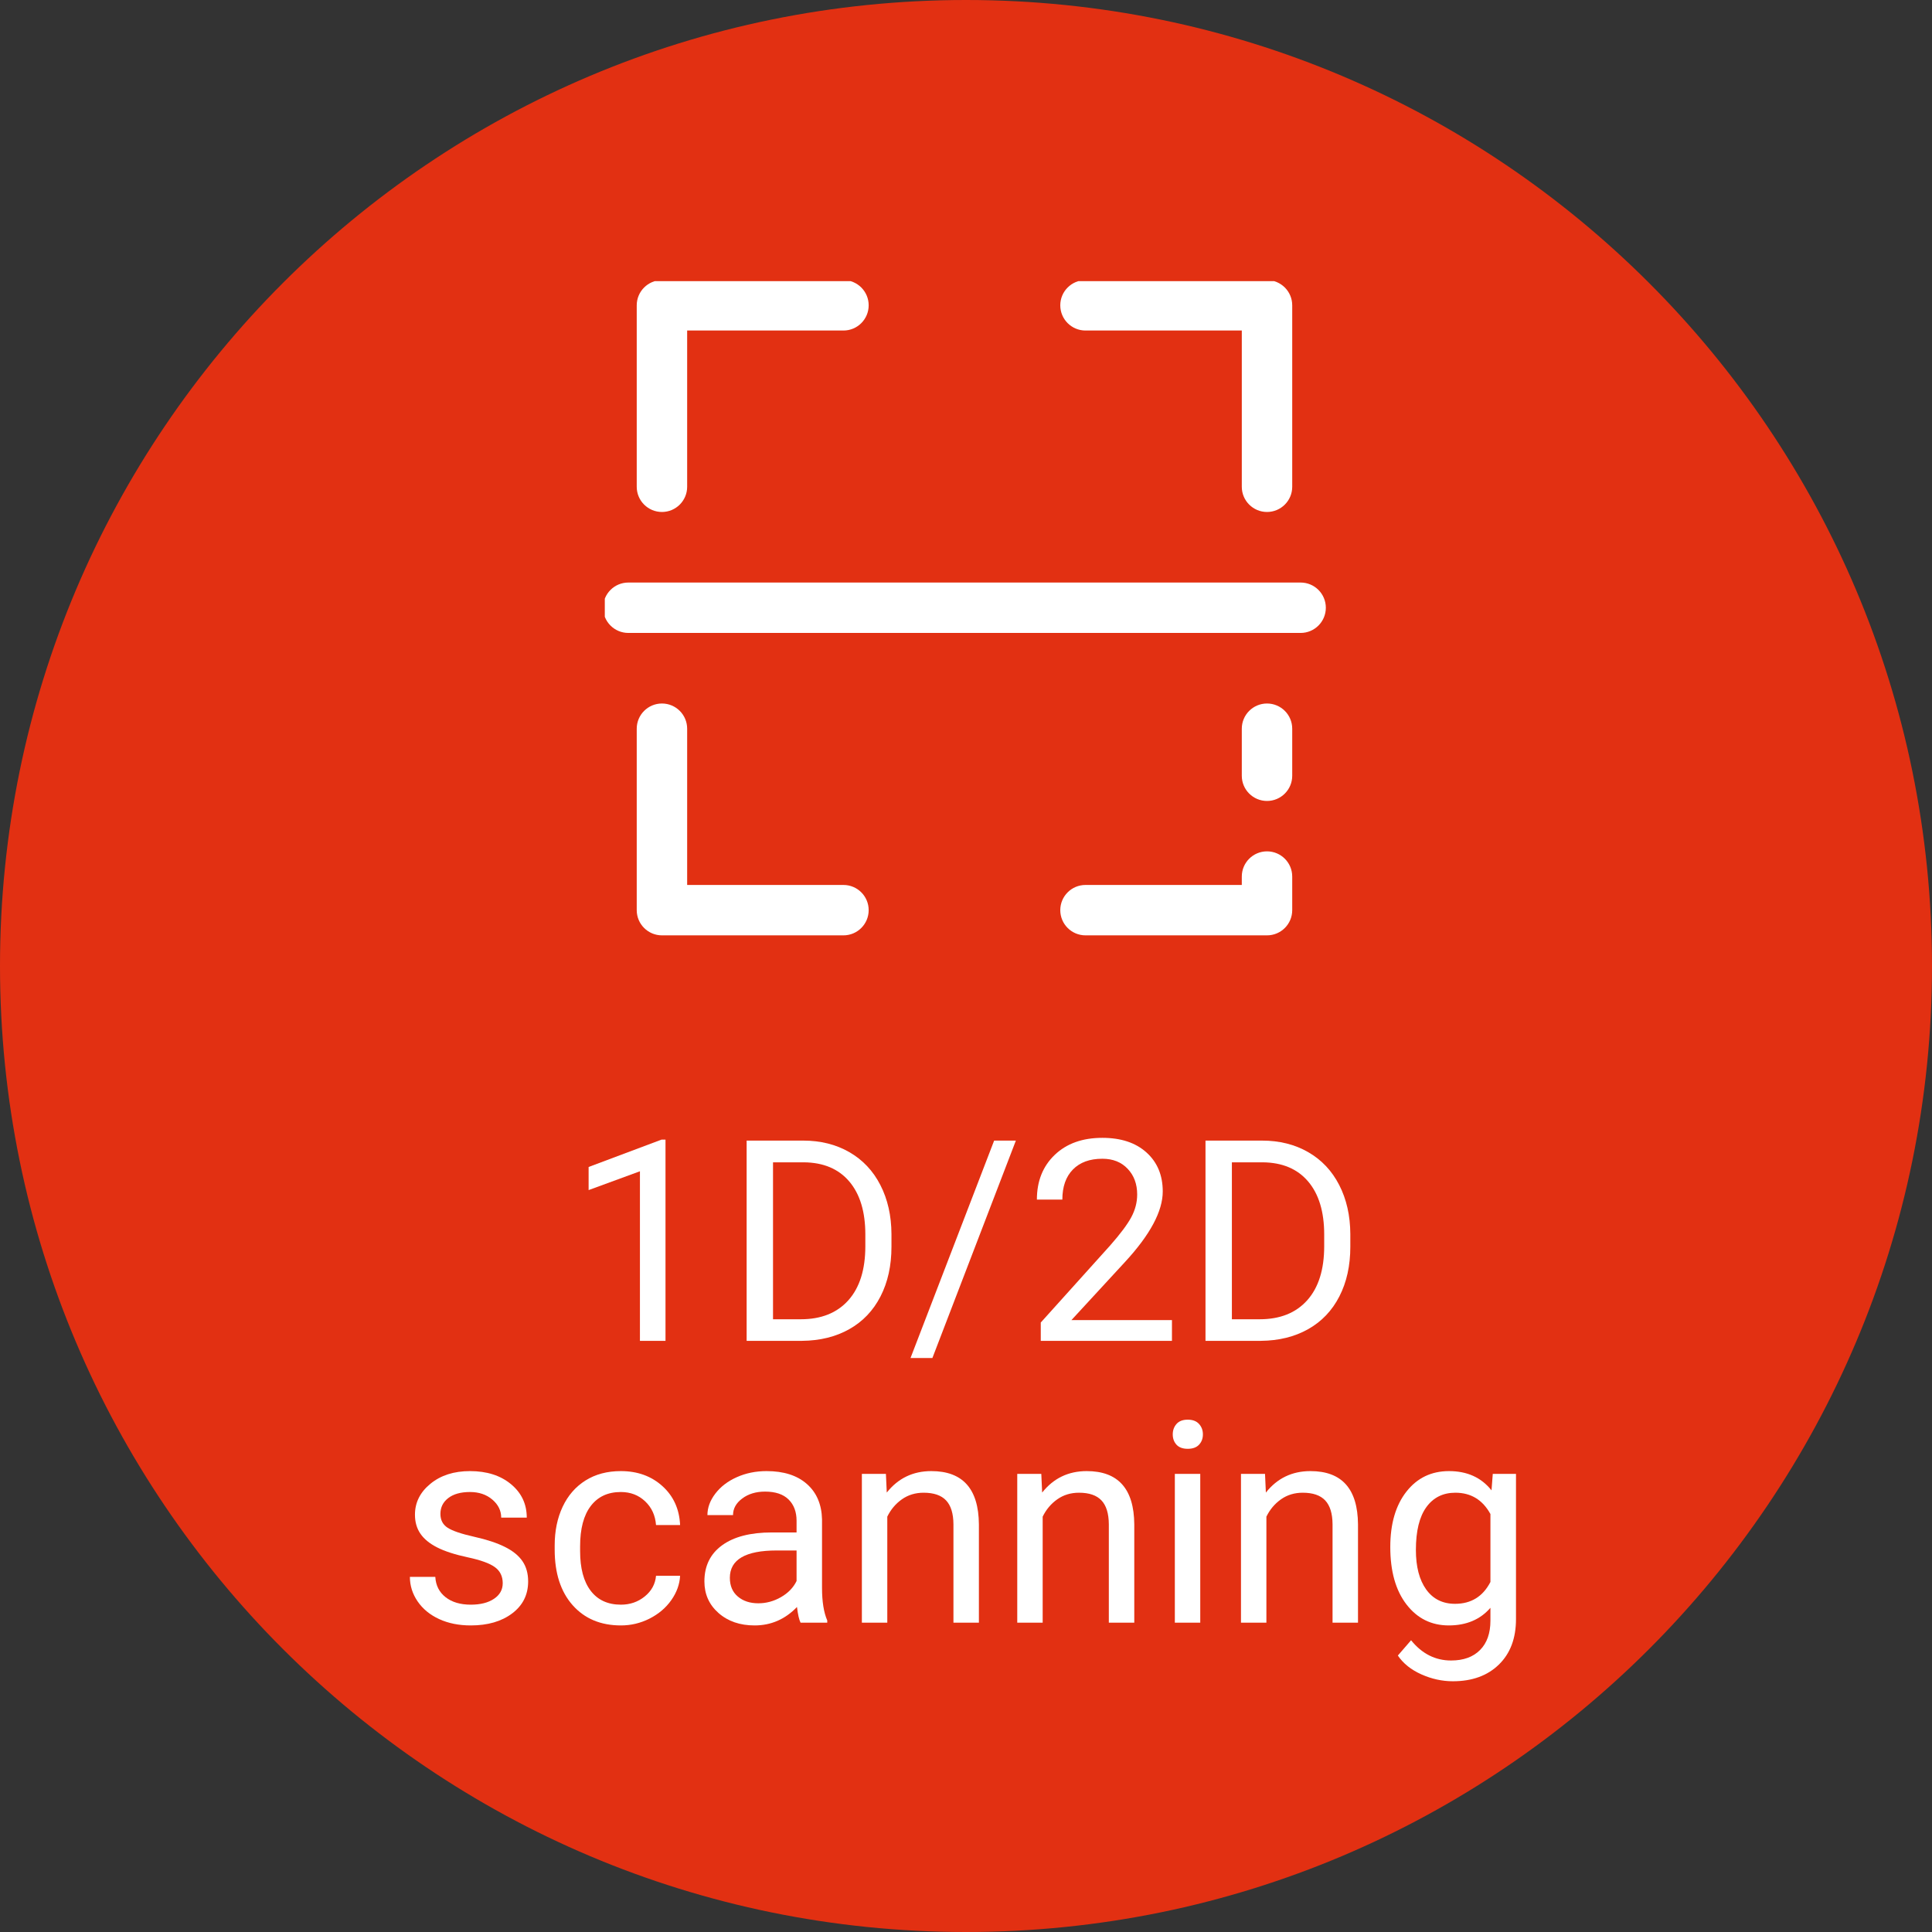
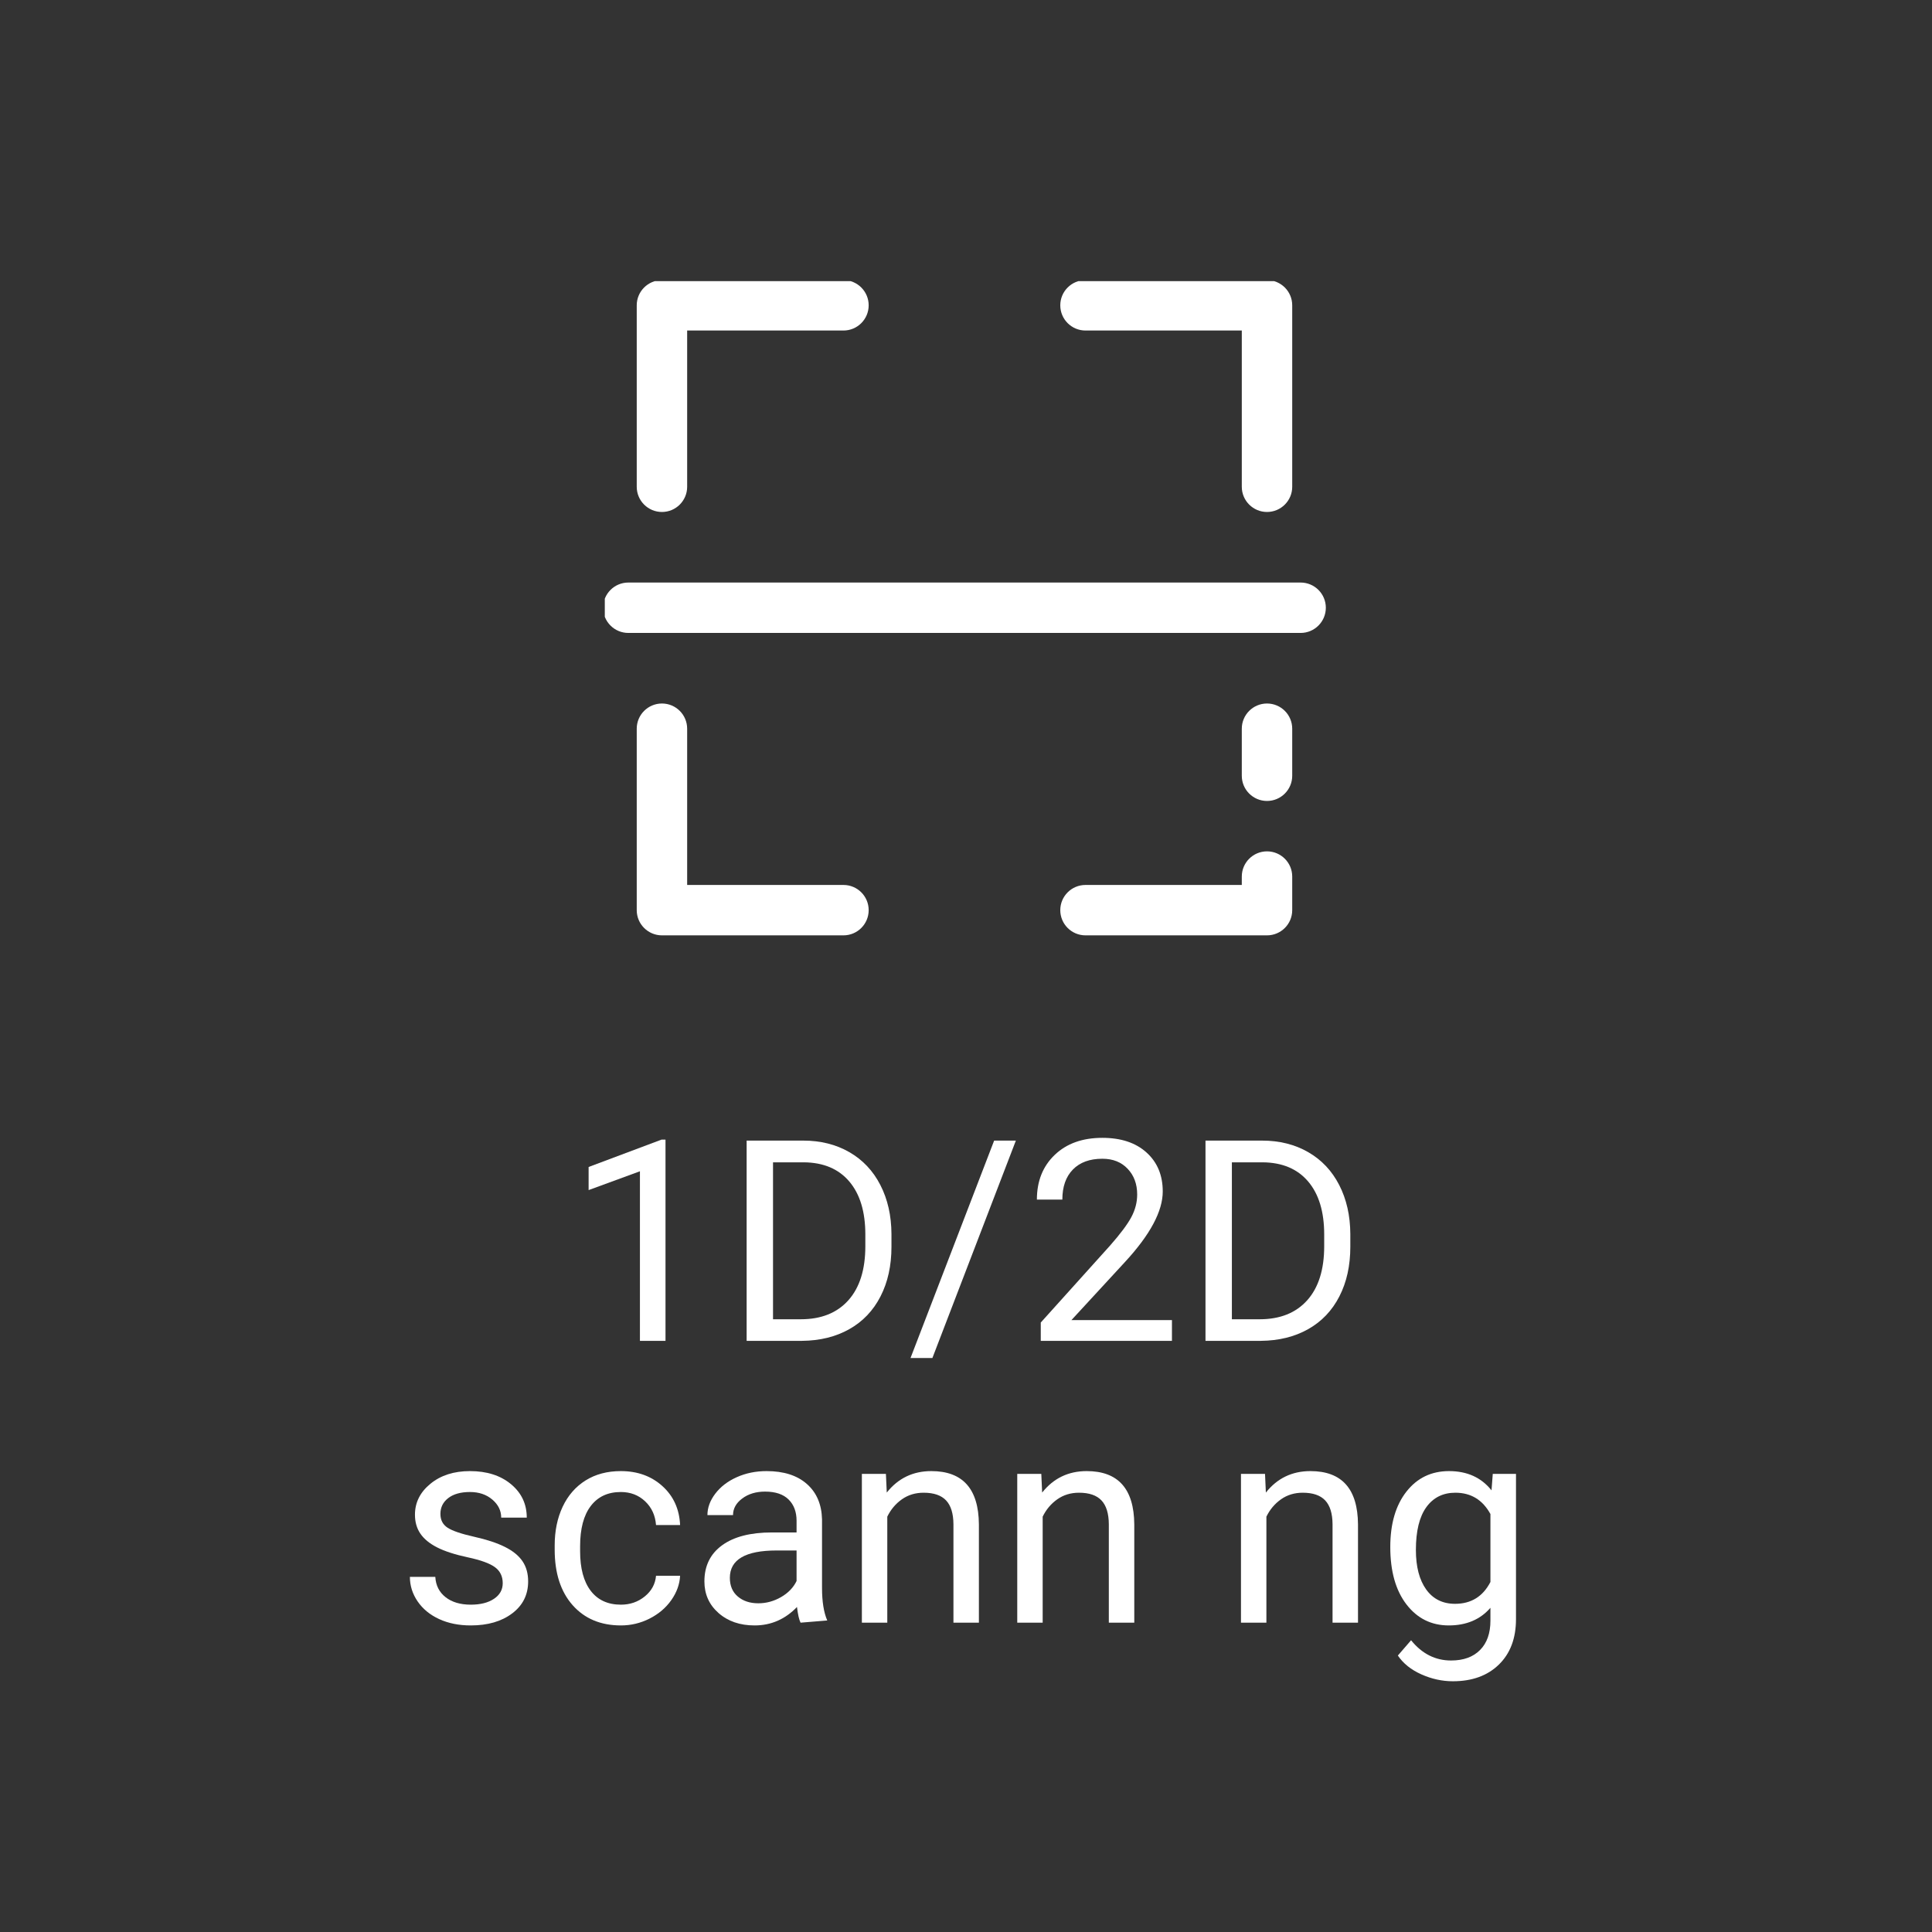
<svg xmlns="http://www.w3.org/2000/svg" width="1080" zoomAndPan="magnify" viewBox="0 0 810 810" height="1080" preserveAspectRatio="xMidYMid meet">
  <rect x="0" y="0" width="810" height="810" fill="#333333" stroke="none" />
  <defs>
    <g />
    <clipPath id="40c6f0a2d7">
      <path d="M 405 0 C 181.324 0 0 181.324 0 405 C 0 628.676 181.324 810 405 810 C 628.676 810 810 628.676 810 405 C 810 181.324 628.676 0 405 0 " clip-rule="nonzero" />
    </clipPath>
    <clipPath id="119e02b201">
      <path d="M 266 117.879 L 542 117.879 L 542 393 L 266 393 Z M 266 117.879 " clip-rule="nonzero" />
    </clipPath>
    <clipPath id="3420ee9df4">
      <path d="M 253.566 244 L 556 244 L 556 266 L 253.566 266 Z M 253.566 244 " clip-rule="nonzero" />
    </clipPath>
  </defs>
  <g clip-path="url(#40c6f0a2d7)">
-     <rect x="-81" width="972" fill="#e23012" y="-81" height="972" fill-opacity="1" />
-   </g>
+     </g>
  <g clip-path="url(#119e02b201)">
    <path fill="#ffffff" d="M 266.953 128.008 C 266.953 122.176 271.688 117.445 277.523 117.445 L 353.625 117.445 C 359.465 117.445 364.195 122.176 364.195 128.008 C 364.195 133.844 359.465 138.574 353.625 138.574 L 288.094 138.574 L 288.094 204.082 C 288.094 209.918 283.363 214.648 277.523 214.648 C 271.688 214.648 266.953 209.918 266.953 204.082 Z M 444.527 128.008 C 444.527 122.176 449.258 117.445 455.098 117.445 L 531.199 117.445 C 537.035 117.445 541.77 122.176 541.77 128.008 L 541.77 204.082 C 541.77 209.918 537.035 214.648 531.199 214.648 C 525.363 214.648 520.629 209.918 520.629 204.082 L 520.629 138.574 L 455.098 138.574 C 449.258 138.574 444.527 133.844 444.527 128.008 Z M 277.523 294.949 C 283.363 294.949 288.094 299.68 288.094 305.516 L 288.094 371.023 L 353.625 371.023 C 359.465 371.023 364.195 375.754 364.195 381.586 C 364.195 387.422 359.465 392.152 353.625 392.152 L 277.523 392.152 C 271.688 392.152 266.953 387.422 266.953 381.586 L 266.953 305.516 C 266.953 299.68 271.688 294.949 277.523 294.949 Z M 531.199 294.949 C 537.035 294.949 541.77 299.68 541.77 305.516 L 541.77 325.238 C 541.77 331.07 537.035 335.805 531.199 335.805 C 525.363 335.805 520.629 331.07 520.629 325.238 L 520.629 305.516 C 520.629 299.68 525.363 294.949 531.199 294.949 Z M 531.199 356.934 C 537.035 356.934 541.77 361.664 541.77 367.5 L 541.77 381.586 C 541.77 387.422 537.035 392.152 531.199 392.152 L 455.098 392.152 C 449.258 392.152 444.527 387.422 444.527 381.586 C 444.527 375.754 449.258 371.023 455.098 371.023 L 520.629 371.023 L 520.629 367.5 C 520.629 361.664 525.363 356.934 531.199 356.934 Z M 531.199 356.934 " fill-opacity="1" fill-rule="evenodd" />
  </g>
  <g clip-path="url(#3420ee9df4)">
    <path fill="#ffffff" d="M 252.863 254.797 C 252.863 248.965 257.594 244.234 263.43 244.234 L 545.293 244.234 C 551.129 244.234 555.863 248.965 555.863 254.797 C 555.863 260.633 551.129 265.363 545.293 265.363 L 263.43 265.363 C 257.594 265.363 252.863 260.633 252.863 254.797 Z M 252.863 254.797 " fill-opacity="1" fill-rule="evenodd" />
  </g>
  <g fill="#ffffff" fill-opacity="1">
    <g transform="translate(236.983, 562.153)">
      <g>
        <path d="M 42.031 0 L 31.312 0 L 31.312 -71.094 L 9.797 -63.203 L 9.797 -72.891 L 40.359 -84.359 L 42.031 -84.359 Z M 42.031 0 " />
      </g>
    </g>
  </g>
  <g fill="#ffffff" fill-opacity="1">
    <g transform="translate(303.281, 562.153)">
      <g>
        <path d="M 9.75 0 L 9.75 -83.953 L 33.438 -83.953 C 40.75 -83.953 47.207 -82.336 52.812 -79.109 C 58.426 -75.879 62.758 -71.285 65.812 -65.328 C 68.875 -59.367 70.426 -52.523 70.469 -44.797 L 70.469 -39.438 C 70.469 -31.52 68.938 -24.582 65.875 -18.625 C 62.82 -12.664 58.457 -8.086 52.781 -4.891 C 47.113 -1.703 40.516 -0.07 32.984 0 Z M 20.812 -74.844 L 20.812 -9.047 L 32.469 -9.047 C 41 -9.047 47.641 -11.695 52.391 -17 C 57.141 -22.312 59.516 -29.867 59.516 -39.672 L 59.516 -44.578 C 59.516 -54.109 57.273 -61.516 52.797 -66.797 C 48.316 -72.086 41.961 -74.77 33.734 -74.844 Z M 20.812 -74.844 " />
      </g>
    </g>
  </g>
  <g fill="#ffffff" fill-opacity="1">
    <g transform="translate(380.705, 562.153)">
      <g>
        <path d="M 10.203 7.203 L 1.031 7.203 L 36.094 -83.953 L 45.203 -83.953 Z M 10.203 7.203 " />
      </g>
    </g>
  </g>
  <g fill="#ffffff" fill-opacity="1">
    <g transform="translate(429.362, 562.153)">
      <g>
        <path d="M 61.984 0 L 6.984 0 L 6.984 -7.672 L 36.047 -39.953 C 40.348 -44.836 43.316 -48.805 44.953 -51.859 C 46.586 -54.922 47.406 -58.086 47.406 -61.359 C 47.406 -65.734 46.078 -69.32 43.422 -72.125 C 40.766 -74.938 37.227 -76.344 32.812 -76.344 C 27.508 -76.344 23.383 -74.832 20.438 -71.812 C 17.5 -68.801 16.031 -64.602 16.031 -59.219 L 5.359 -59.219 C 5.359 -66.945 7.848 -73.191 12.828 -77.953 C 17.805 -82.723 24.469 -85.109 32.812 -85.109 C 40.613 -85.109 46.781 -83.062 51.312 -78.969 C 55.852 -74.875 58.125 -69.426 58.125 -62.625 C 58.125 -54.352 52.859 -44.508 42.328 -33.094 L 19.844 -8.703 L 61.984 -8.703 Z M 61.984 0 " />
      </g>
    </g>
  </g>
  <g fill="#ffffff" fill-opacity="1">
    <g transform="translate(495.66, 562.153)">
      <g>
        <path d="M 9.75 0 L 9.75 -83.953 L 33.438 -83.953 C 40.75 -83.953 47.207 -82.336 52.812 -79.109 C 58.426 -75.879 62.758 -71.285 65.812 -65.328 C 68.875 -59.367 70.426 -52.523 70.469 -44.797 L 70.469 -39.438 C 70.469 -31.52 68.938 -24.582 65.875 -18.625 C 62.82 -12.664 58.457 -8.086 52.781 -4.891 C 47.113 -1.703 40.516 -0.07 32.984 0 Z M 20.812 -74.844 L 20.812 -9.047 L 32.469 -9.047 C 41 -9.047 47.641 -11.695 52.391 -17 C 57.141 -22.312 59.516 -29.867 59.516 -39.672 L 59.516 -44.578 C 59.516 -54.109 57.273 -61.516 52.797 -66.797 C 48.316 -72.086 41.961 -74.77 33.734 -74.844 Z M 20.812 -74.844 " />
      </g>
    </g>
  </g>
  <g fill="#ffffff" fill-opacity="1">
    <g transform="translate(166.364, 680.313)">
      <g>
        <path d="M 44.406 -16.547 C 44.406 -19.43 43.316 -21.672 41.141 -23.266 C 38.973 -24.859 35.188 -26.234 29.781 -27.391 C 24.383 -28.547 20.098 -29.93 16.922 -31.547 C 13.754 -33.16 11.41 -35.082 9.891 -37.312 C 8.367 -39.539 7.609 -42.191 7.609 -45.266 C 7.609 -50.379 9.77 -54.703 14.094 -58.234 C 18.414 -61.773 23.941 -63.547 30.672 -63.547 C 37.742 -63.547 43.477 -61.719 47.875 -58.062 C 52.281 -54.414 54.484 -49.742 54.484 -44.047 L 43.766 -44.047 C 43.766 -46.973 42.523 -49.492 40.047 -51.609 C 37.566 -53.723 34.441 -54.781 30.672 -54.781 C 26.797 -54.781 23.758 -53.93 21.562 -52.234 C 19.375 -50.547 18.281 -48.336 18.281 -45.609 C 18.281 -43.035 19.297 -41.094 21.328 -39.781 C 23.367 -38.477 27.051 -37.227 32.375 -36.031 C 37.695 -34.844 42.008 -33.422 45.312 -31.766 C 48.625 -30.117 51.078 -28.129 52.672 -25.797 C 54.266 -23.473 55.062 -20.641 55.062 -17.297 C 55.062 -11.723 52.832 -7.254 48.375 -3.891 C 43.914 -0.523 38.129 1.156 31.016 1.156 C 26.023 1.156 21.609 0.27 17.766 -1.5 C 13.922 -3.27 10.91 -5.738 8.734 -8.906 C 6.566 -12.082 5.484 -15.516 5.484 -19.203 L 16.141 -19.203 C 16.336 -15.629 17.77 -12.789 20.438 -10.688 C 23.113 -8.594 26.641 -7.547 31.016 -7.547 C 35.055 -7.547 38.297 -8.363 40.734 -10 C 43.18 -11.633 44.406 -13.816 44.406 -16.547 Z M 44.406 -16.547 " />
      </g>
    </g>
  </g>
  <g fill="#ffffff" fill-opacity="1">
    <g transform="translate(227.243, 680.313)">
      <g>
        <path d="M 33.094 -7.547 C 36.906 -7.547 40.234 -8.695 43.078 -11 C 45.922 -13.312 47.492 -16.195 47.797 -19.656 L 57.891 -19.656 C 57.703 -16.082 56.473 -12.68 54.203 -9.453 C 51.93 -6.223 48.898 -3.645 45.109 -1.719 C 41.328 0.195 37.32 1.156 33.094 1.156 C 24.602 1.156 17.848 -1.676 12.828 -7.344 C 7.816 -13.02 5.312 -20.781 5.312 -30.625 L 5.312 -32.406 C 5.312 -38.477 6.426 -43.879 8.656 -48.609 C 10.883 -53.336 14.082 -57.008 18.25 -59.625 C 22.414 -62.238 27.348 -63.547 33.047 -63.547 C 40.035 -63.547 45.848 -61.445 50.484 -57.25 C 55.117 -53.062 57.586 -47.625 57.891 -40.938 L 47.797 -40.938 C 47.492 -44.977 45.969 -48.297 43.219 -50.891 C 40.469 -53.484 37.078 -54.781 33.047 -54.781 C 27.617 -54.781 23.414 -52.828 20.438 -48.922 C 17.457 -45.023 15.969 -39.383 15.969 -32 L 15.969 -29.984 C 15.969 -22.797 17.445 -17.258 20.406 -13.375 C 23.375 -9.488 27.602 -7.547 33.094 -7.547 Z M 33.094 -7.547 " />
      </g>
    </g>
  </g>
  <g fill="#ffffff" fill-opacity="1">
    <g transform="translate(289.044, 680.313)">
      <g>
-         <path d="M 46.594 0 C 45.977 -1.227 45.477 -3.422 45.094 -6.578 C 40.133 -1.422 34.211 1.156 27.328 1.156 C 21.18 1.156 16.133 -0.582 12.188 -4.062 C 8.25 -7.539 6.281 -11.953 6.281 -17.297 C 6.281 -23.797 8.75 -28.844 13.688 -32.438 C 18.633 -36.031 25.586 -37.828 34.547 -37.828 L 44.922 -37.828 L 44.922 -42.734 C 44.922 -46.461 43.805 -49.43 41.578 -51.641 C 39.348 -53.848 36.062 -54.953 31.719 -54.953 C 27.906 -54.953 24.711 -53.988 22.141 -52.062 C 19.566 -50.145 18.281 -47.82 18.281 -45.094 L 7.547 -45.094 C 7.547 -48.207 8.648 -51.211 10.859 -54.109 C 13.078 -57.016 16.078 -59.312 19.859 -61 C 23.648 -62.695 27.812 -63.547 32.344 -63.547 C 39.531 -63.547 45.16 -61.75 49.234 -58.156 C 53.316 -54.562 55.438 -49.613 55.594 -43.312 L 55.594 -14.594 C 55.594 -8.863 56.32 -4.305 57.781 -0.922 L 57.781 0 Z M 28.891 -8.125 C 32.234 -8.125 35.406 -8.988 38.406 -10.719 C 41.406 -12.445 43.578 -14.695 44.922 -17.469 L 44.922 -30.266 L 36.562 -30.266 C 23.488 -30.266 16.953 -26.441 16.953 -18.797 C 16.953 -15.453 18.066 -12.836 20.297 -10.953 C 22.523 -9.066 25.391 -8.125 28.891 -8.125 Z M 28.891 -8.125 " />
+         <path d="M 46.594 0 C 45.977 -1.227 45.477 -3.422 45.094 -6.578 C 40.133 -1.422 34.211 1.156 27.328 1.156 C 21.18 1.156 16.133 -0.582 12.188 -4.062 C 8.25 -7.539 6.281 -11.953 6.281 -17.297 C 6.281 -23.797 8.75 -28.844 13.688 -32.438 C 18.633 -36.031 25.586 -37.828 34.547 -37.828 L 44.922 -37.828 L 44.922 -42.734 C 44.922 -46.461 43.805 -49.43 41.578 -51.641 C 39.348 -53.848 36.062 -54.953 31.719 -54.953 C 27.906 -54.953 24.711 -53.988 22.141 -52.062 C 19.566 -50.145 18.281 -47.82 18.281 -45.094 L 7.547 -45.094 C 7.547 -48.207 8.648 -51.211 10.859 -54.109 C 13.078 -57.016 16.078 -59.312 19.859 -61 C 23.648 -62.695 27.812 -63.547 32.344 -63.547 C 39.531 -63.547 45.16 -61.75 49.234 -58.156 C 53.316 -54.562 55.438 -49.613 55.594 -43.312 L 55.594 -14.594 C 55.594 -8.863 56.32 -4.305 57.781 -0.922 Z M 28.891 -8.125 C 32.234 -8.125 35.406 -8.988 38.406 -10.719 C 41.406 -12.445 43.578 -14.695 44.922 -17.469 L 44.922 -30.266 L 36.562 -30.266 C 23.488 -30.266 16.953 -26.441 16.953 -18.797 C 16.953 -15.453 18.066 -12.836 20.297 -10.953 C 22.523 -9.066 25.391 -8.125 28.891 -8.125 Z M 28.891 -8.125 " />
      </g>
    </g>
  </g>
  <g fill="#ffffff" fill-opacity="1">
    <g transform="translate(353.266, 680.313)">
      <g>
        <path d="M 18.156 -62.391 L 18.516 -54.547 C 23.273 -60.547 29.5 -63.547 37.188 -63.547 C 50.375 -63.547 57.023 -56.109 57.141 -41.234 L 57.141 0 L 46.469 0 L 46.469 -41.281 C 46.438 -45.781 45.41 -49.102 43.391 -51.25 C 41.367 -53.406 38.227 -54.484 33.969 -54.484 C 30.508 -54.484 27.473 -53.562 24.859 -51.719 C 22.242 -49.875 20.203 -47.453 18.734 -44.453 L 18.734 0 L 8.078 0 L 8.078 -62.391 Z M 18.156 -62.391 " />
      </g>
    </g>
  </g>
  <g fill="#ffffff" fill-opacity="1">
    <g transform="translate(418.411, 680.313)">
      <g>
        <path d="M 18.156 -62.391 L 18.516 -54.547 C 23.273 -60.547 29.5 -63.547 37.188 -63.547 C 50.375 -63.547 57.023 -56.109 57.141 -41.234 L 57.141 0 L 46.469 0 L 46.469 -41.281 C 46.438 -45.781 45.41 -49.102 43.391 -51.25 C 41.367 -53.406 38.227 -54.484 33.969 -54.484 C 30.508 -54.484 27.473 -53.562 24.859 -51.719 C 22.242 -49.875 20.203 -47.453 18.734 -44.453 L 18.734 0 L 8.078 0 L 8.078 -62.391 Z M 18.156 -62.391 " />
      </g>
    </g>
  </g>
  <g fill="#ffffff" fill-opacity="1">
    <g transform="translate(483.556, 680.313)">
      <g>
-         <path d="M 19.656 0 L 9 0 L 9 -62.391 L 19.656 -62.391 Z M 8.125 -78.938 C 8.125 -80.664 8.648 -82.125 9.703 -83.312 C 10.766 -84.508 12.332 -85.109 14.406 -85.109 C 16.488 -85.109 18.066 -84.508 19.141 -83.312 C 20.223 -82.125 20.766 -80.664 20.766 -78.938 C 20.766 -77.207 20.223 -75.766 19.141 -74.609 C 18.066 -73.461 16.488 -72.891 14.406 -72.891 C 12.332 -72.891 10.766 -73.461 9.703 -74.609 C 8.648 -75.766 8.125 -77.207 8.125 -78.938 Z M 8.125 -78.938 " />
-       </g>
+         </g>
    </g>
  </g>
  <g fill="#ffffff" fill-opacity="1">
    <g transform="translate(512.208, 680.313)">
      <g>
        <path d="M 18.156 -62.391 L 18.516 -54.547 C 23.273 -60.547 29.5 -63.547 37.188 -63.547 C 50.375 -63.547 57.023 -56.109 57.141 -41.234 L 57.141 0 L 46.469 0 L 46.469 -41.281 C 46.438 -45.781 45.41 -49.102 43.391 -51.25 C 41.367 -53.406 38.227 -54.484 33.969 -54.484 C 30.508 -54.484 27.473 -53.562 24.859 -51.719 C 22.242 -49.875 20.203 -47.453 18.734 -44.453 L 18.734 0 L 8.078 0 L 8.078 -62.391 Z M 18.156 -62.391 " />
      </g>
    </g>
  </g>
  <g fill="#ffffff" fill-opacity="1">
    <g transform="translate(577.353, 680.313)">
      <g>
        <path d="M 5.531 -31.719 C 5.531 -41.438 7.781 -49.172 12.281 -54.922 C 16.781 -60.672 22.738 -63.547 30.156 -63.547 C 37.77 -63.547 43.707 -60.852 47.969 -55.469 L 48.5 -62.391 L 58.234 -62.391 L 58.234 -1.5 C 58.234 6.57 55.836 12.93 51.047 17.578 C 46.266 22.234 39.836 24.562 31.766 24.562 C 27.273 24.562 22.875 23.598 18.562 21.672 C 14.258 19.754 10.973 17.125 8.703 13.781 L 14.25 7.375 C 18.82 13.031 24.41 15.859 31.016 15.859 C 36.211 15.859 40.258 14.395 43.156 11.469 C 46.062 8.551 47.516 4.441 47.516 -0.859 L 47.516 -6.234 C 43.242 -1.305 37.422 1.156 30.047 1.156 C 22.742 1.156 16.832 -1.781 12.312 -7.656 C 7.789 -13.539 5.531 -21.562 5.531 -31.719 Z M 16.266 -30.5 C 16.266 -23.469 17.703 -17.941 20.578 -13.922 C 23.461 -9.91 27.5 -7.906 32.688 -7.906 C 39.414 -7.906 44.359 -10.957 47.516 -17.062 L 47.516 -45.547 C 44.242 -51.504 39.344 -54.484 32.812 -54.484 C 27.625 -54.484 23.566 -52.461 20.641 -48.422 C 17.723 -44.391 16.266 -38.414 16.266 -30.5 Z M 16.266 -30.5 " />
      </g>
    </g>
  </g>
</svg>